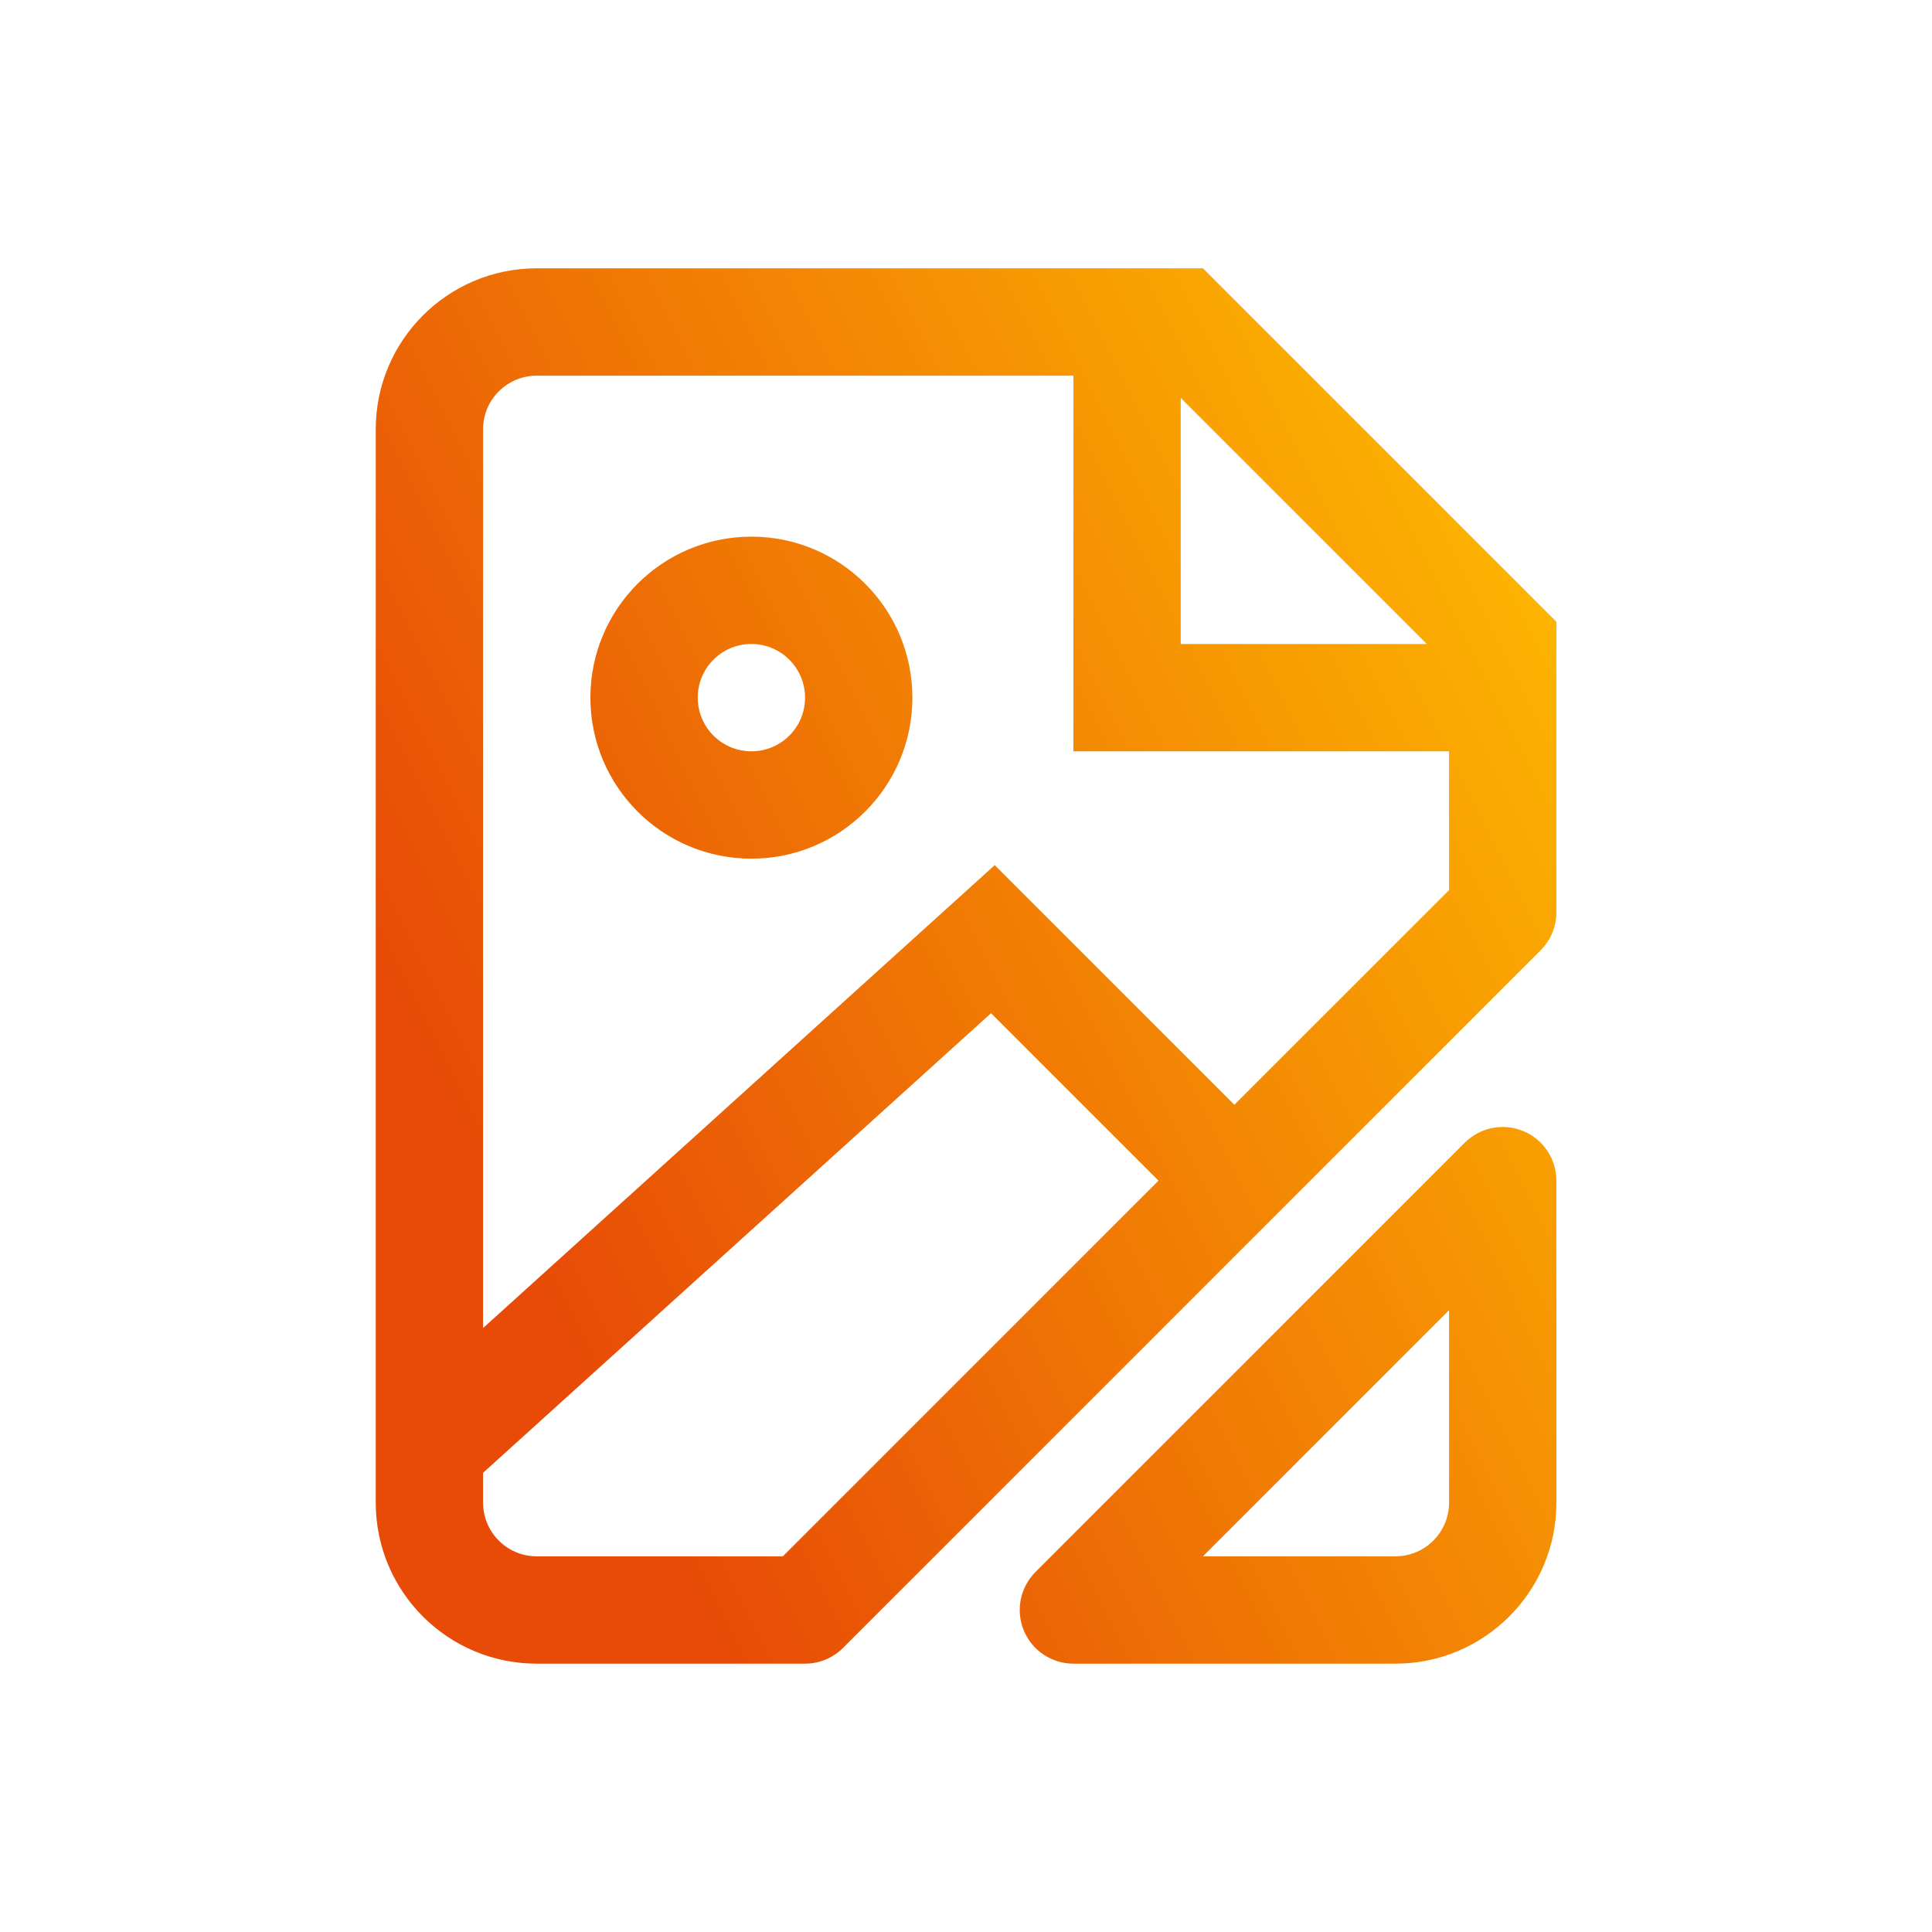
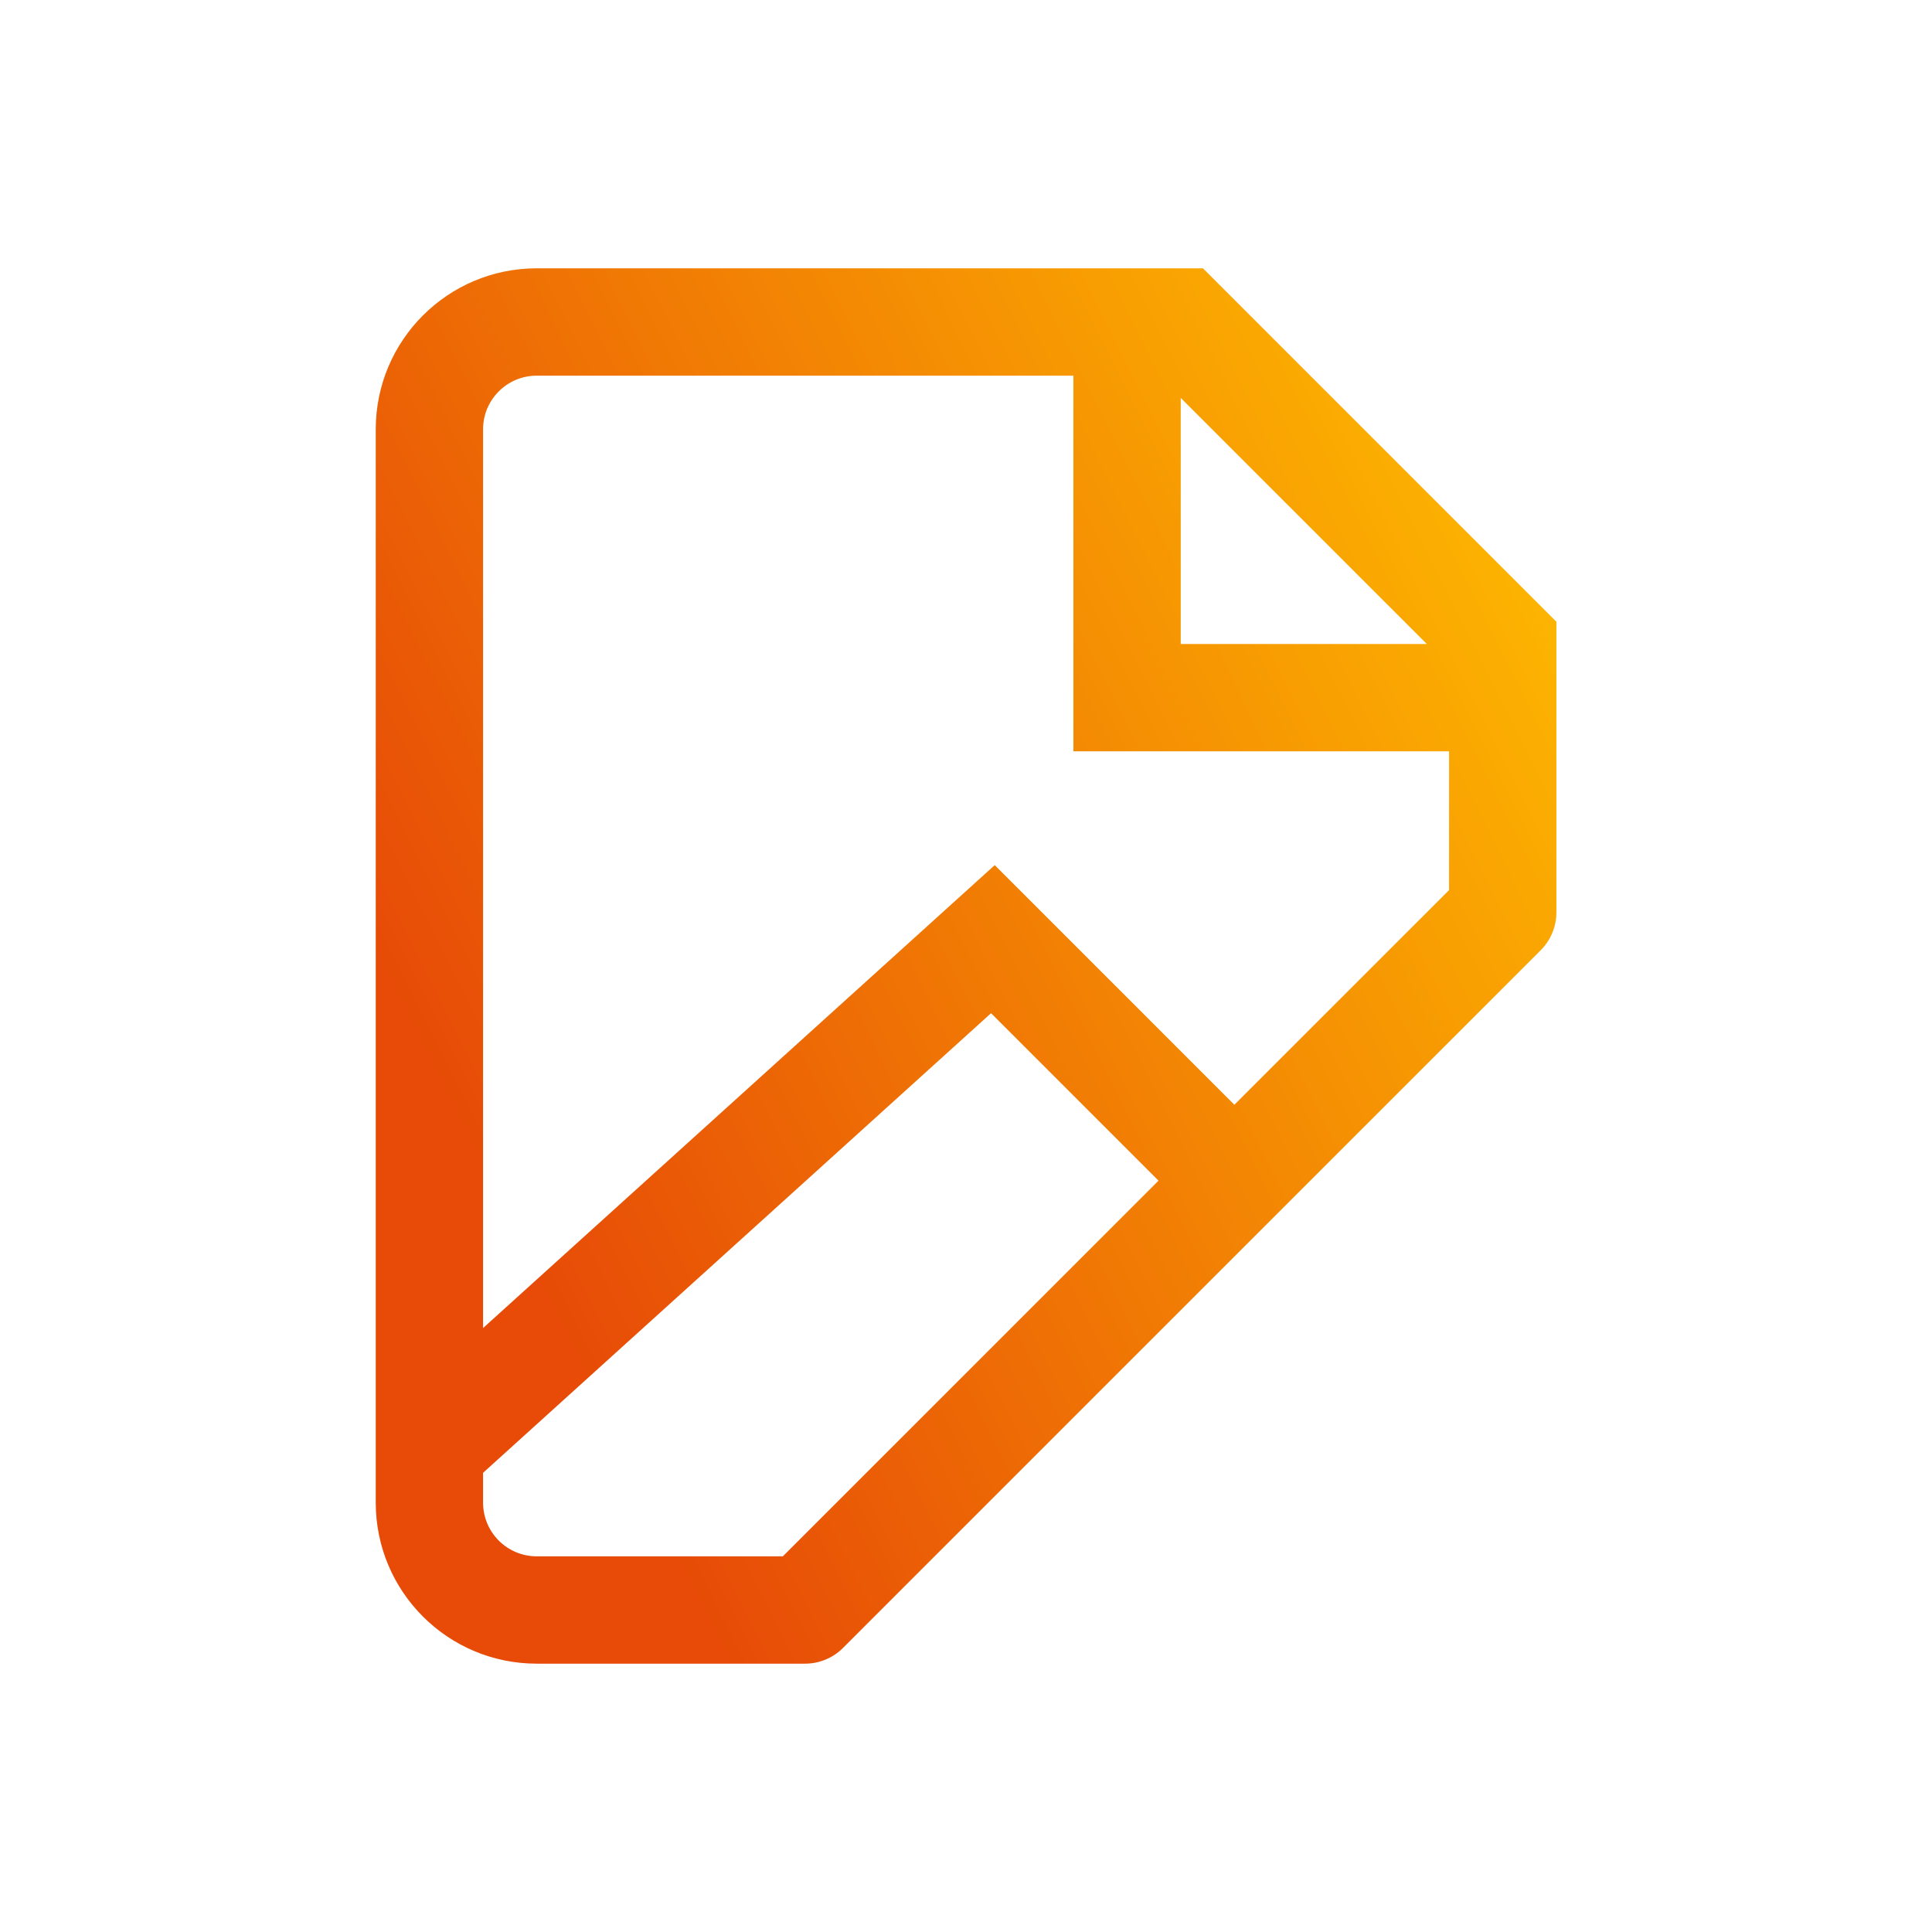
<svg xmlns="http://www.w3.org/2000/svg" width="56" height="56" viewBox="0 0 56 56" fill="none">
-   <path fill-rule="evenodd" clip-rule="evenodd" d="M21.779 15.555C19.202 15.555 17.113 17.645 17.113 20.222C17.113 22.799 19.202 24.889 21.779 24.889C24.357 24.889 26.446 22.799 26.446 20.222C26.446 17.645 24.357 15.555 21.779 15.555ZM20.224 20.222C20.224 19.363 20.92 18.666 21.779 18.666C22.639 18.666 23.335 19.363 23.335 20.222C23.335 21.081 22.639 21.777 21.779 21.777C20.92 21.777 20.224 21.081 20.224 20.222Z" fill="url(#paint0_linear_3022_52222)" />
  <path fill-rule="evenodd" clip-rule="evenodd" d="M10.891 12.444C10.891 9.867 12.98 7.777 15.557 7.777H34.868L45.113 18.022V26.444C45.113 26.857 44.949 27.252 44.657 27.544L24.435 47.766C24.143 48.058 23.748 48.222 23.335 48.222H15.557C12.98 48.222 10.891 46.133 10.891 43.555V12.444ZM15.557 10.889C14.698 10.889 14.002 11.585 14.002 12.444V38.494L28.833 25.076L35.779 32.022L42.002 25.8V21.777H31.113V10.889H15.557ZM34.224 11.533L41.357 18.666H34.224V11.533ZM33.58 34.222L28.726 29.368L14.002 42.69V43.555C14.002 44.414 14.698 45.111 15.557 45.111H22.691L33.58 34.222Z" fill="url(#paint1_linear_3022_52222)" />
-   <path fill-rule="evenodd" clip-rule="evenodd" d="M44.153 32.785C44.734 33.025 45.113 33.593 45.113 34.222V43.555C45.113 46.133 43.023 48.222 40.446 48.222H31.113C30.484 48.222 29.916 47.843 29.676 47.261C29.435 46.68 29.568 46.011 30.013 45.566L42.457 33.122C42.902 32.677 43.571 32.544 44.153 32.785ZM34.868 45.111H40.446C41.305 45.111 42.002 44.414 42.002 43.555V37.977L34.868 45.111Z" fill="url(#paint2_linear_3022_52222)" />
  <defs>
    <linearGradient id="paint0_linear_3022_52222" x1="44.782" y1="8.281" x2="2.152" y2="29.5" gradientUnits="userSpaceOnUse">
      <stop stop-color="#FFC000" />
      <stop offset="0.82" stop-color="#E74B07" />
    </linearGradient>
    <linearGradient id="paint1_linear_3022_52222" x1="44.782" y1="8.281" x2="2.152" y2="29.5" gradientUnits="userSpaceOnUse">
      <stop stop-color="#FFC000" />
      <stop offset="0.82" stop-color="#E74B07" />
    </linearGradient>
    <linearGradient id="paint2_linear_3022_52222" x1="44.782" y1="8.281" x2="2.152" y2="29.5" gradientUnits="userSpaceOnUse">
      <stop stop-color="#FFC000" />
      <stop offset="0.82" stop-color="#E74B07" />
    </linearGradient>
  </defs>
</svg>